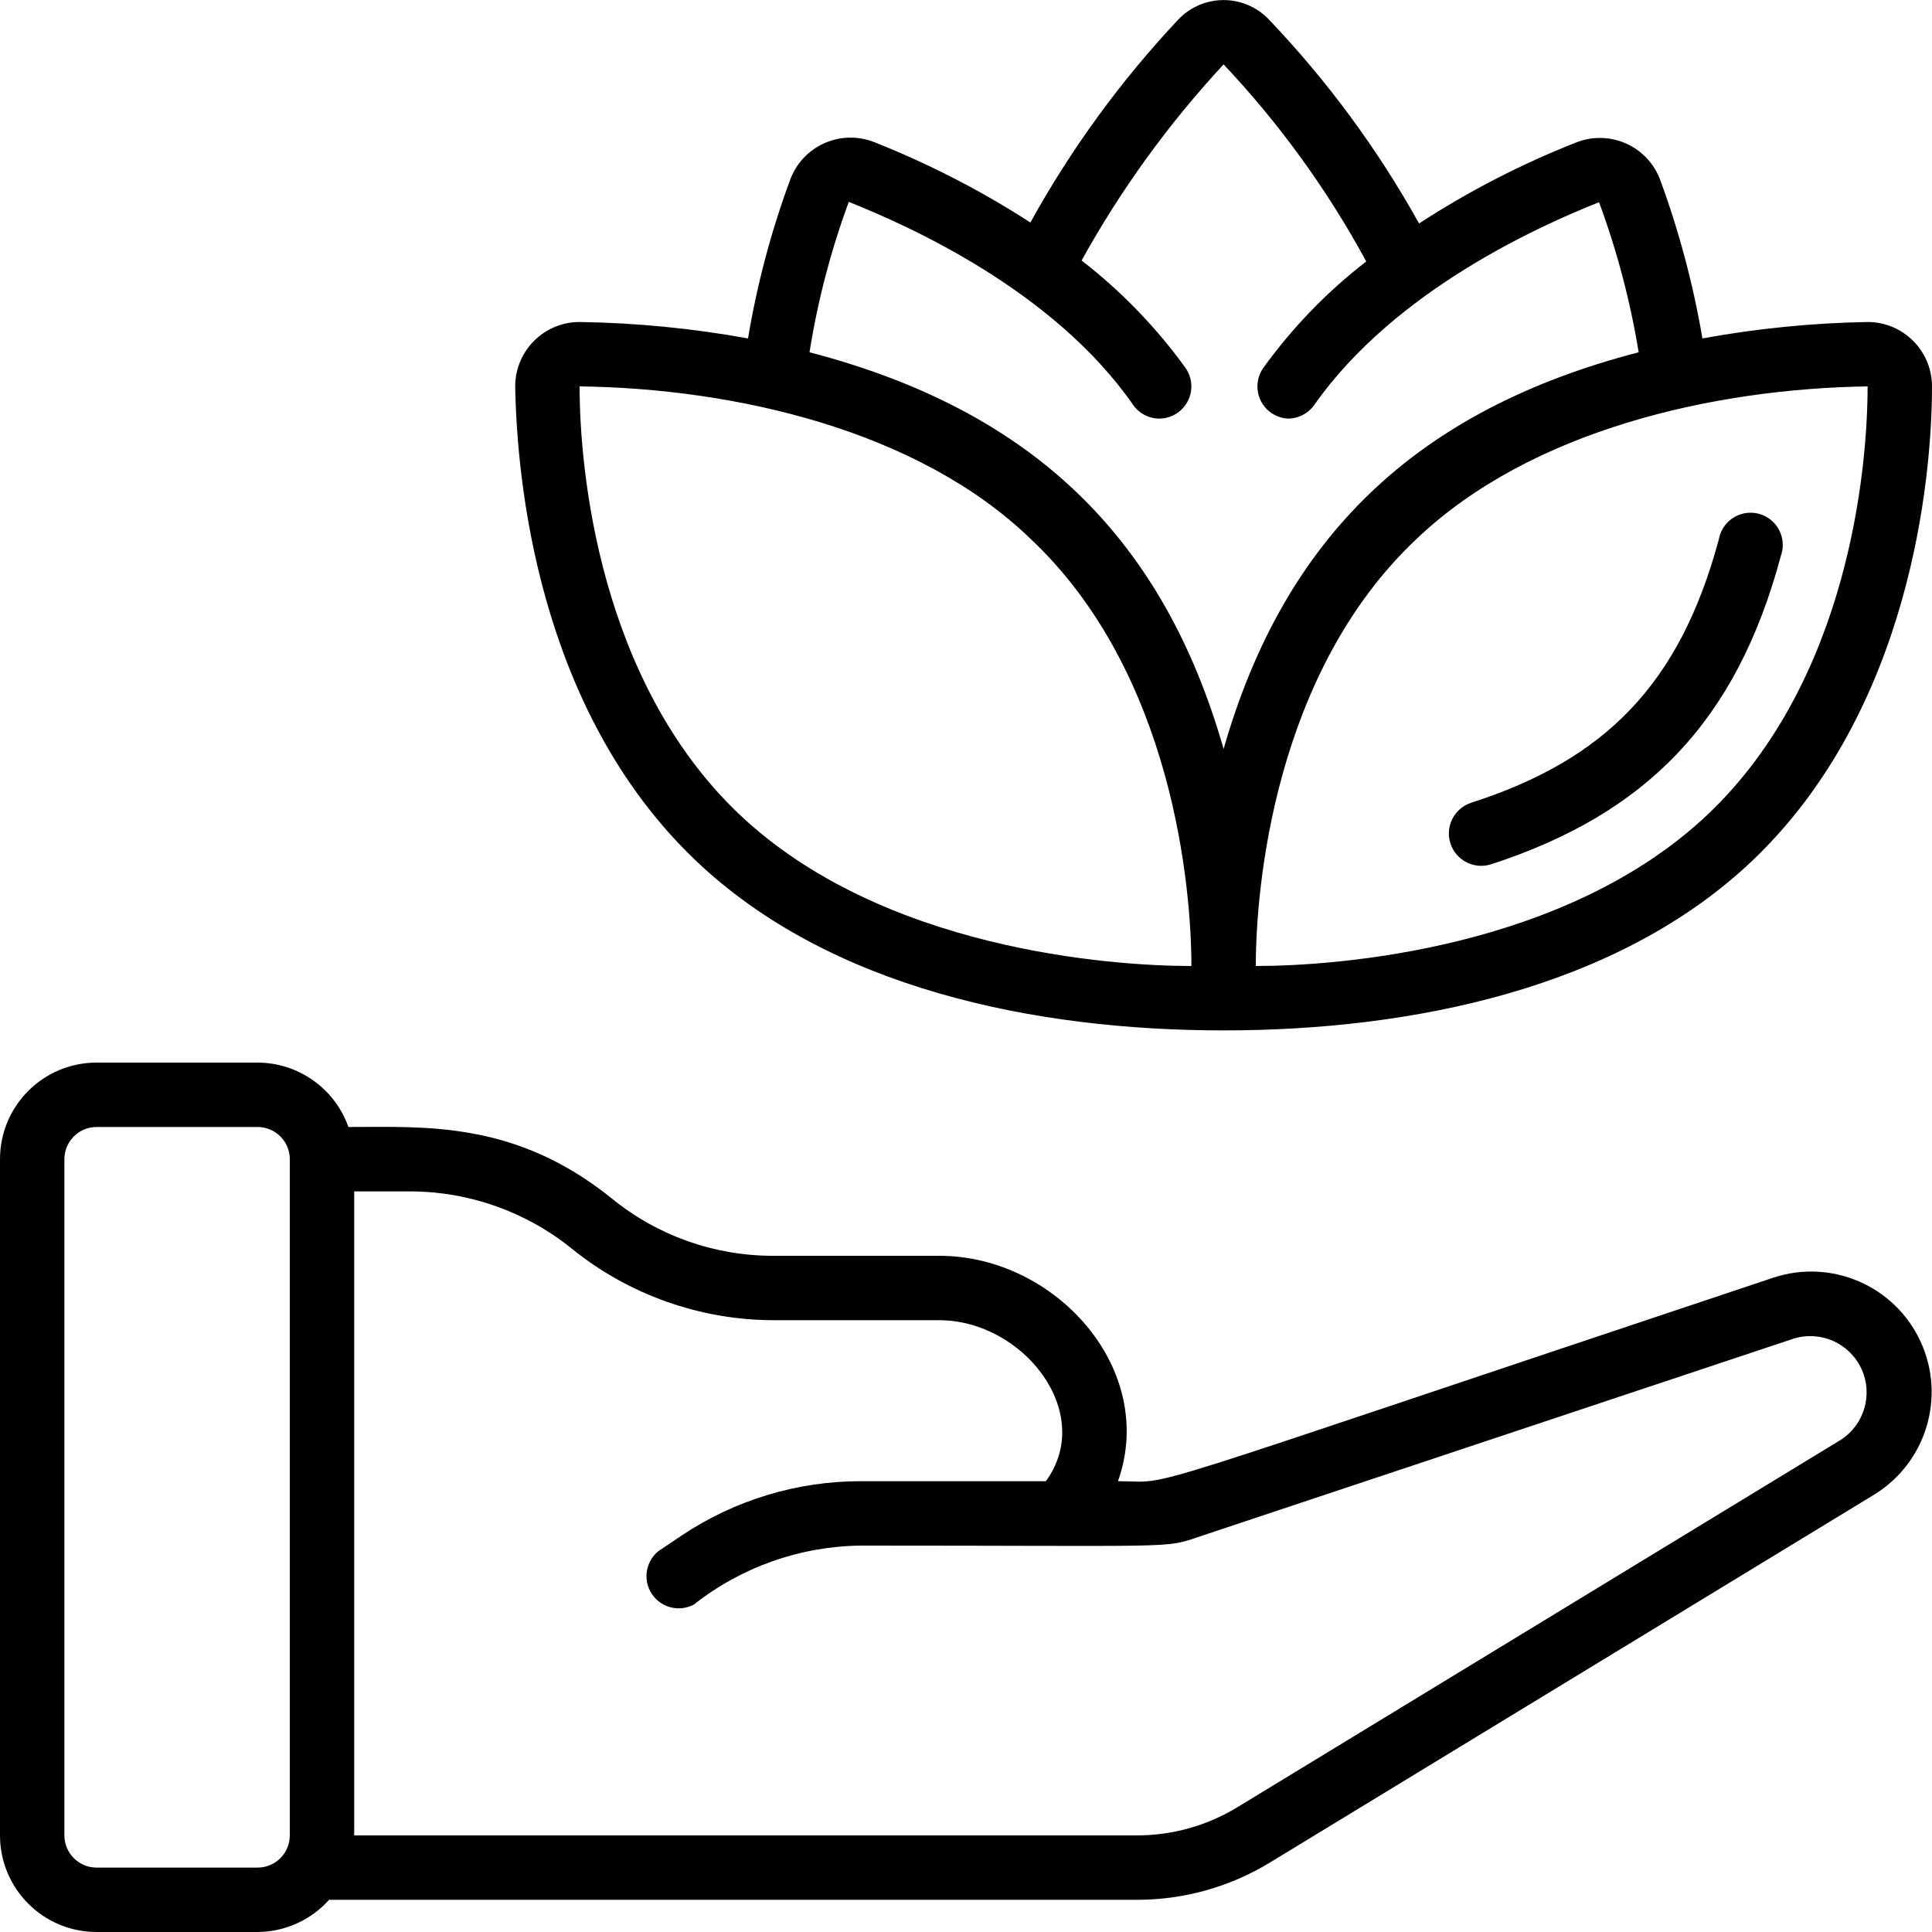
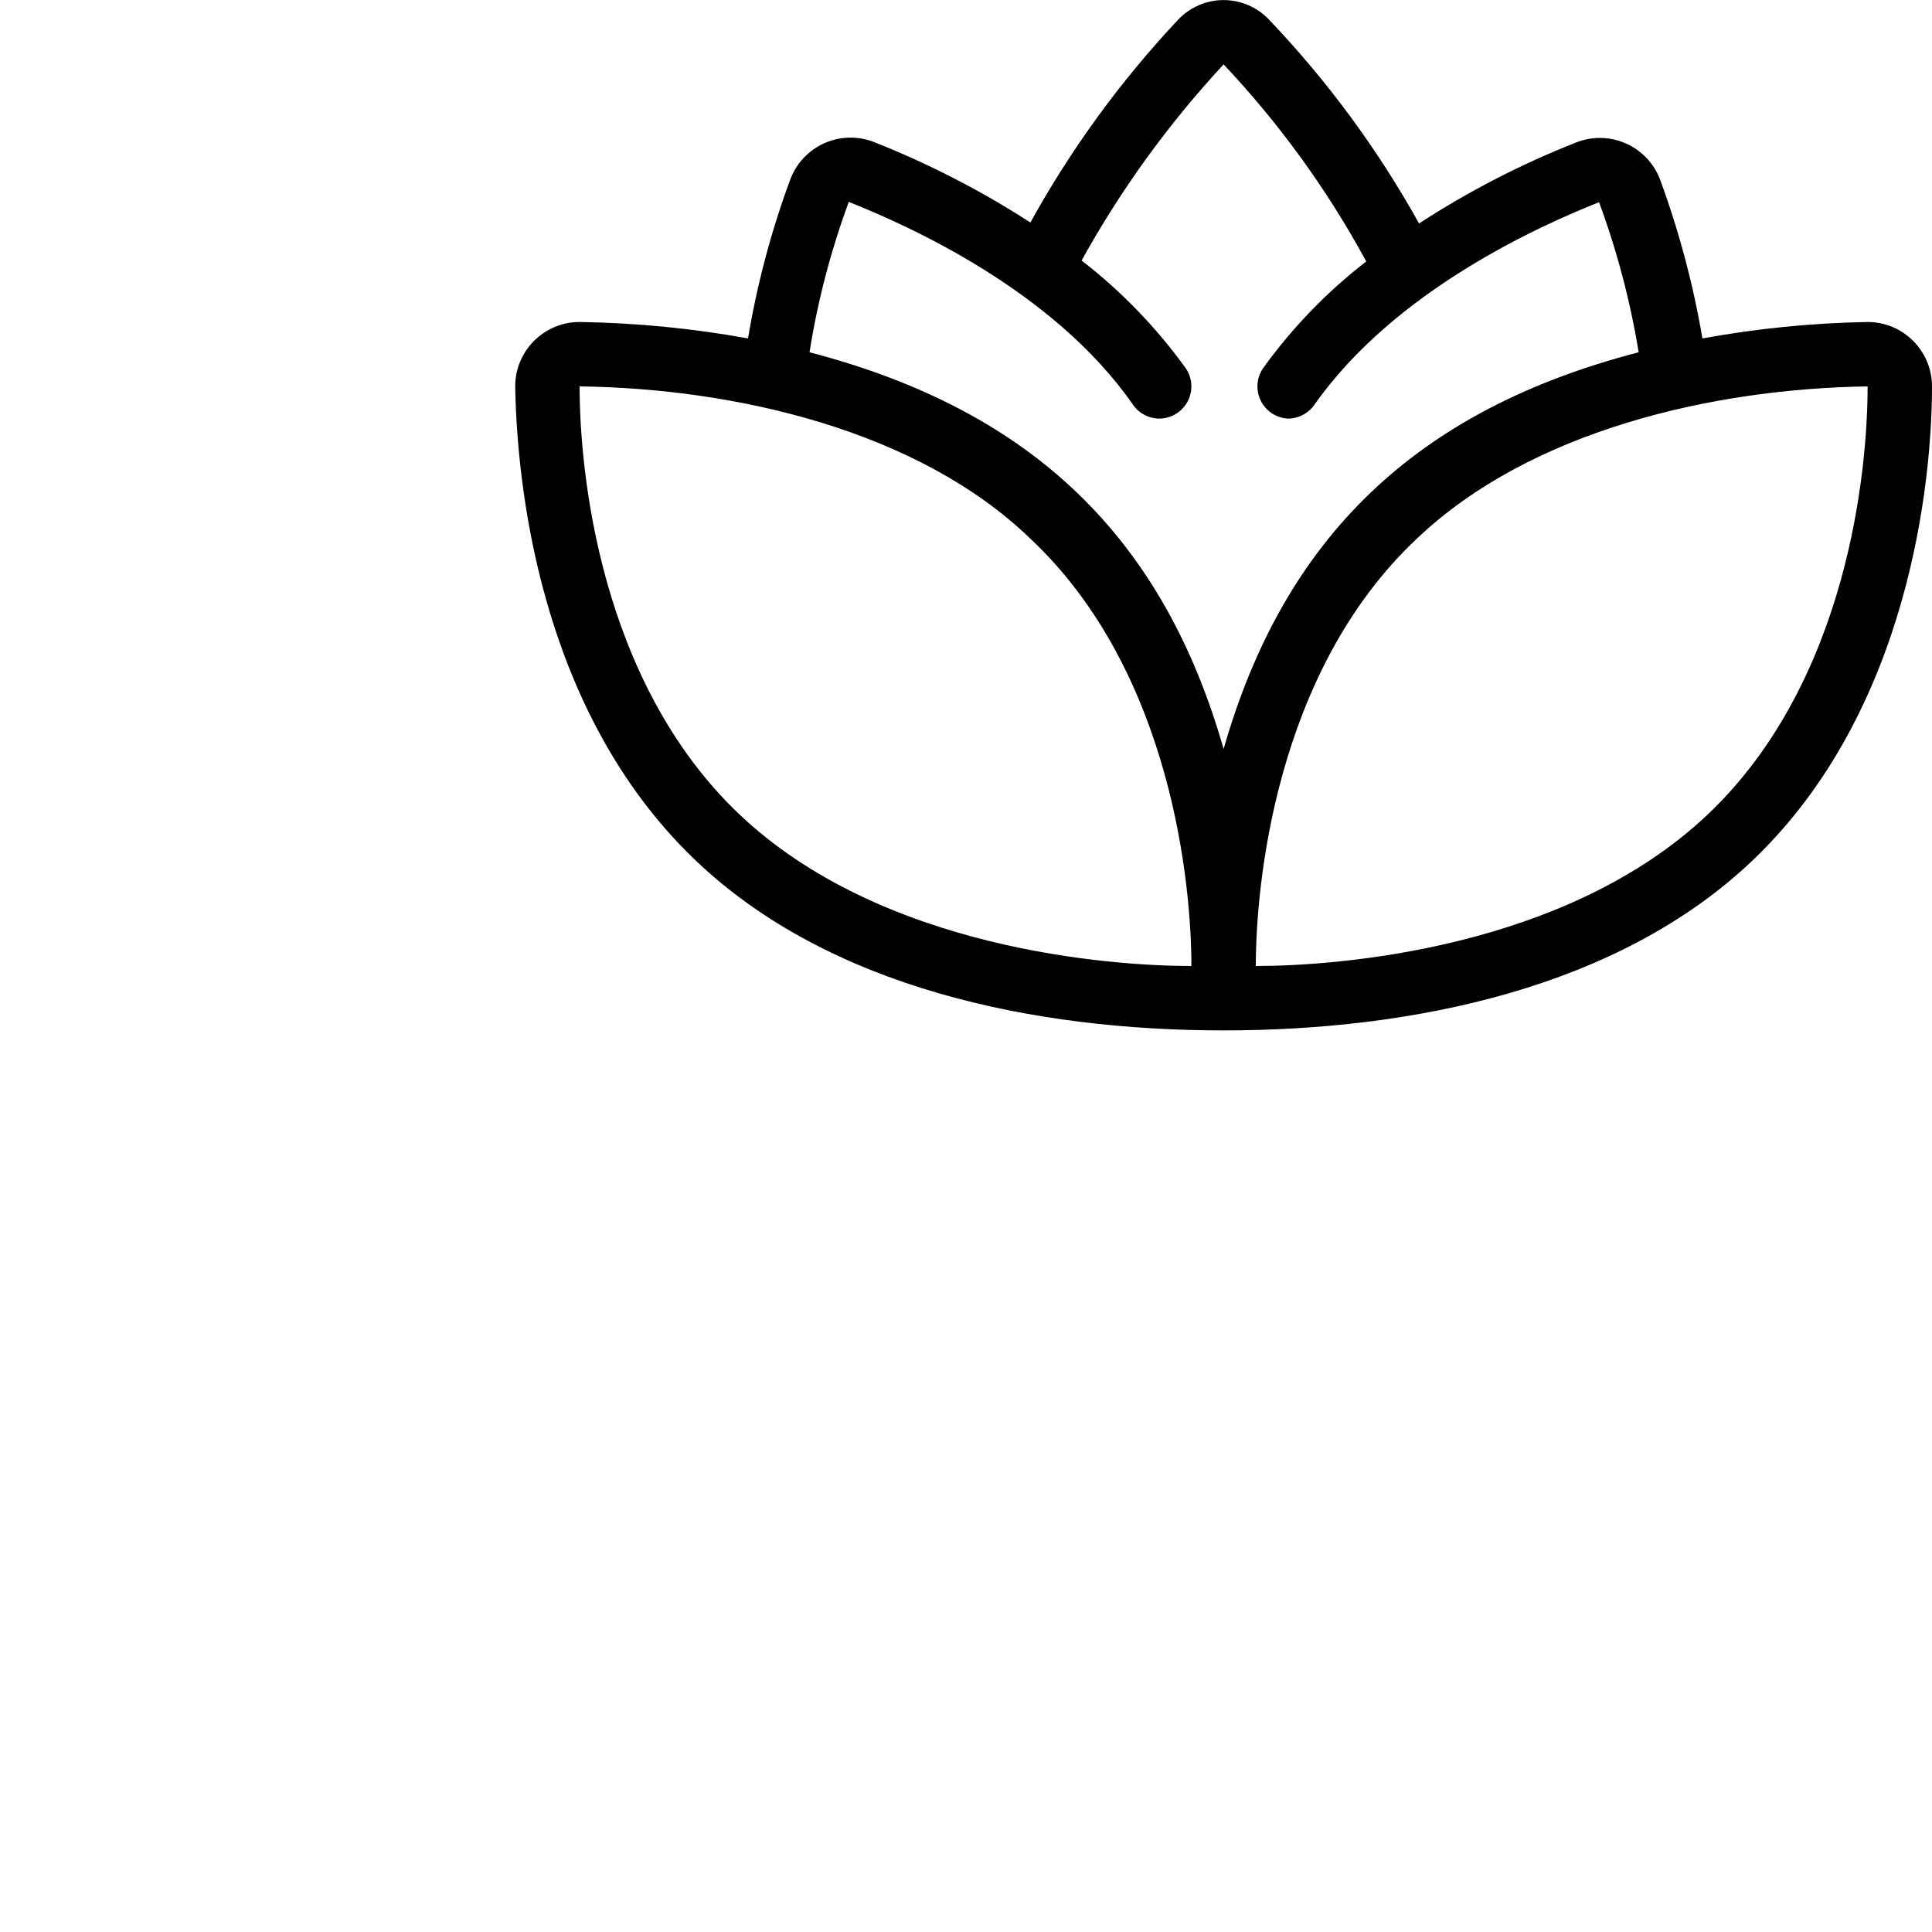
<svg xmlns="http://www.w3.org/2000/svg" height="512" viewBox="0 0 60 60" width="512">
  <g id="004---Give-Relaxation">
-     <path id="Shape" d="m3 60h5c.848-.005 1.655-.368 2.22-1h25.08c1.468.003 2.909-.402 4.16-1.17l18.74-11.41c1.621-.992 2.241-3.042 1.441-4.766s-2.767-2.573-4.571-1.974c-20.77 6.93-18.48 6.32-20.35 6.32 1.23-3.47-1.93-7-5.55-7h-5.17c-1.822 0-3.588-.629-5-1.78-3-2.42-5.79-2.22-8.18-2.22-.423-1.196-1.552-1.996-2.82-2h-5c-1.657 0-3 1.343-3 3v21c0 1.657 1.343 3 3 3zm14.76-21.22c1.767 1.427 3.968 2.21 6.24 2.22h5.16c2.62 0 4.87 2.88 3.32 5h-5.75c-1.975-0-3.907.584-5.55 1.68l-.73.49c-.402.324-.492.901-.206 1.331s.851.573 1.306.329c1.478-1.165 3.299-1.808 5.18-1.83 9.79 0 9.44.09 10.46-.26l18.52-6.17c.837-.255 1.733.148 2.099.942.366.795.089 1.737-.649 2.208l-18.74 11.41c-.941.571-2.02.872-3.12.87l-24.3 0v-20h1.76c1.821.007 3.584.635 5 1.78zm-15.76-2.78c0-.552.448-1 1-1h5c.552 0 1 .448 1 1v21c0 .552-.448 1-1 1h-5c-.552 0-1-.448-1-1z" />
-     <path id="Shape" d="m58 10c-1.721.03-3.437.201-5.13.51-.285-1.677-.724-3.324-1.31-4.92-.186-.503-.566-.91-1.055-1.13-.489-.22-1.045-.235-1.545-.04-1.711.673-3.349 1.517-4.89 2.52-1.276-2.295-2.839-4.419-4.65-6.32-.367-.394-.881-.618-1.42-.618s-1.053.224-1.42.618c-1.782 1.898-3.321 4.011-4.58 6.29-1.534-.991-3.162-1.828-4.86-2.5-.5-.194-1.056-.18-1.545.04-.489.22-.869.627-1.055 1.13-.591 1.599-1.029 3.249-1.31 4.93-1.726-.313-3.476-.484-5.23-.51-1.105 0-2 .895-2 2 .05 2.86.68 10 5.57 14.69 4.18 4.01 10.58 5.31 16.43 5.31s12.25-1.3 16.43-5.28c4.89-4.66 5.57-11.83 5.57-14.72 0-1.105-.895-2-2-2zm-31.64-3.73c1.83.73 6.34 2.73 8.82 6.29.184.273.491.437.82.44.372-.001.713-.207.885-.537.172-.33.147-.727-.065-1.033-.911-1.262-1.999-2.387-3.23-3.34 1.218-2.201 2.699-4.246 4.41-6.09 1.735 1.84 3.224 3.897 4.43 6.12-1.221.943-2.298 2.058-3.2 3.31-.208.298-.237.685-.077 1.012.16.326.484.54.847.558.327-.001.633-.161.82-.43 2.51-3.57 7.03-5.57 8.84-6.29.558 1.511.97 3.071 1.23 4.66-6.89 1.79-11 5.72-12.89 12.32-1.85-6.47-5.84-10.49-12.86-12.32.252-1.593.661-3.157 1.22-4.67zm-3.42 19c-4.33-4.13-4.94-10.66-4.94-13.27 4.83.06 10.51 1.36 14 4.73 4.44 4.17 5 10.88 5 13.27-2.5 0-9.63-.51-14.06-4.73zm30.12 0c-4.43 4.22-11.56 4.73-14.06 4.73 0-2.39.56-9.1 5-13.27 3.55-3.38 9.23-4.66 14-4.73 0 2.61-.61 9.14-4.94 13.27z" />
-     <path id="Shape" d="m45.69 24.93c-.527.171-.816.738-.645 1.265s.738.816 1.265.645c4.8-1.56 7.62-4.42 9-9.59.123-.356.036-.75-.225-1.021-.261-.271-.652-.372-1.012-.262-.36.11-.627.413-.693.783-1.22 4.53-3.56 6.85-7.69 8.18z" />
+     <path id="Shape" d="m58 10c-1.721.03-3.437.201-5.13.51-.285-1.677-.724-3.324-1.31-4.92-.186-.503-.566-.91-1.055-1.13-.489-.22-1.045-.235-1.545-.04-1.711.673-3.349 1.517-4.89 2.52-1.276-2.295-2.839-4.419-4.65-6.32-.367-.394-.881-.618-1.42-.618s-1.053.224-1.42.618c-1.782 1.898-3.321 4.011-4.58 6.29-1.534-.991-3.162-1.828-4.86-2.5-.5-.194-1.056-.18-1.545.04-.489.22-.869.627-1.055 1.13-.591 1.599-1.029 3.249-1.31 4.93-1.726-.313-3.476-.484-5.23-.51-1.105 0-2 .895-2 2 .05 2.86.68 10 5.57 14.69 4.18 4.01 10.58 5.31 16.43 5.31s12.25-1.3 16.43-5.28c4.89-4.66 5.57-11.83 5.57-14.72 0-1.105-.895-2-2-2zm-31.64-3.73c1.83.73 6.34 2.73 8.82 6.29.184.273.491.437.82.44.372-.001.713-.207.885-.537.172-.33.147-.727-.065-1.033-.911-1.262-1.999-2.387-3.23-3.34 1.218-2.201 2.699-4.246 4.41-6.09 1.735 1.84 3.224 3.897 4.43 6.12-1.221.943-2.298 2.058-3.2 3.31-.208.298-.237.685-.077 1.012.16.326.484.54.847.558.327-.001.633-.161.82-.43 2.51-3.57 7.03-5.57 8.84-6.29.558 1.511.97 3.071 1.23 4.66-6.89 1.79-11 5.72-12.89 12.32-1.85-6.47-5.84-10.49-12.86-12.32.252-1.593.661-3.157 1.22-4.67m-3.42 19c-4.33-4.13-4.94-10.66-4.94-13.27 4.83.06 10.51 1.36 14 4.73 4.44 4.17 5 10.88 5 13.27-2.5 0-9.63-.51-14.06-4.73zm30.12 0c-4.43 4.22-11.56 4.73-14.06 4.73 0-2.39.56-9.1 5-13.27 3.55-3.38 9.23-4.66 14-4.73 0 2.61-.61 9.14-4.94 13.27z" />
  </g>
</svg>